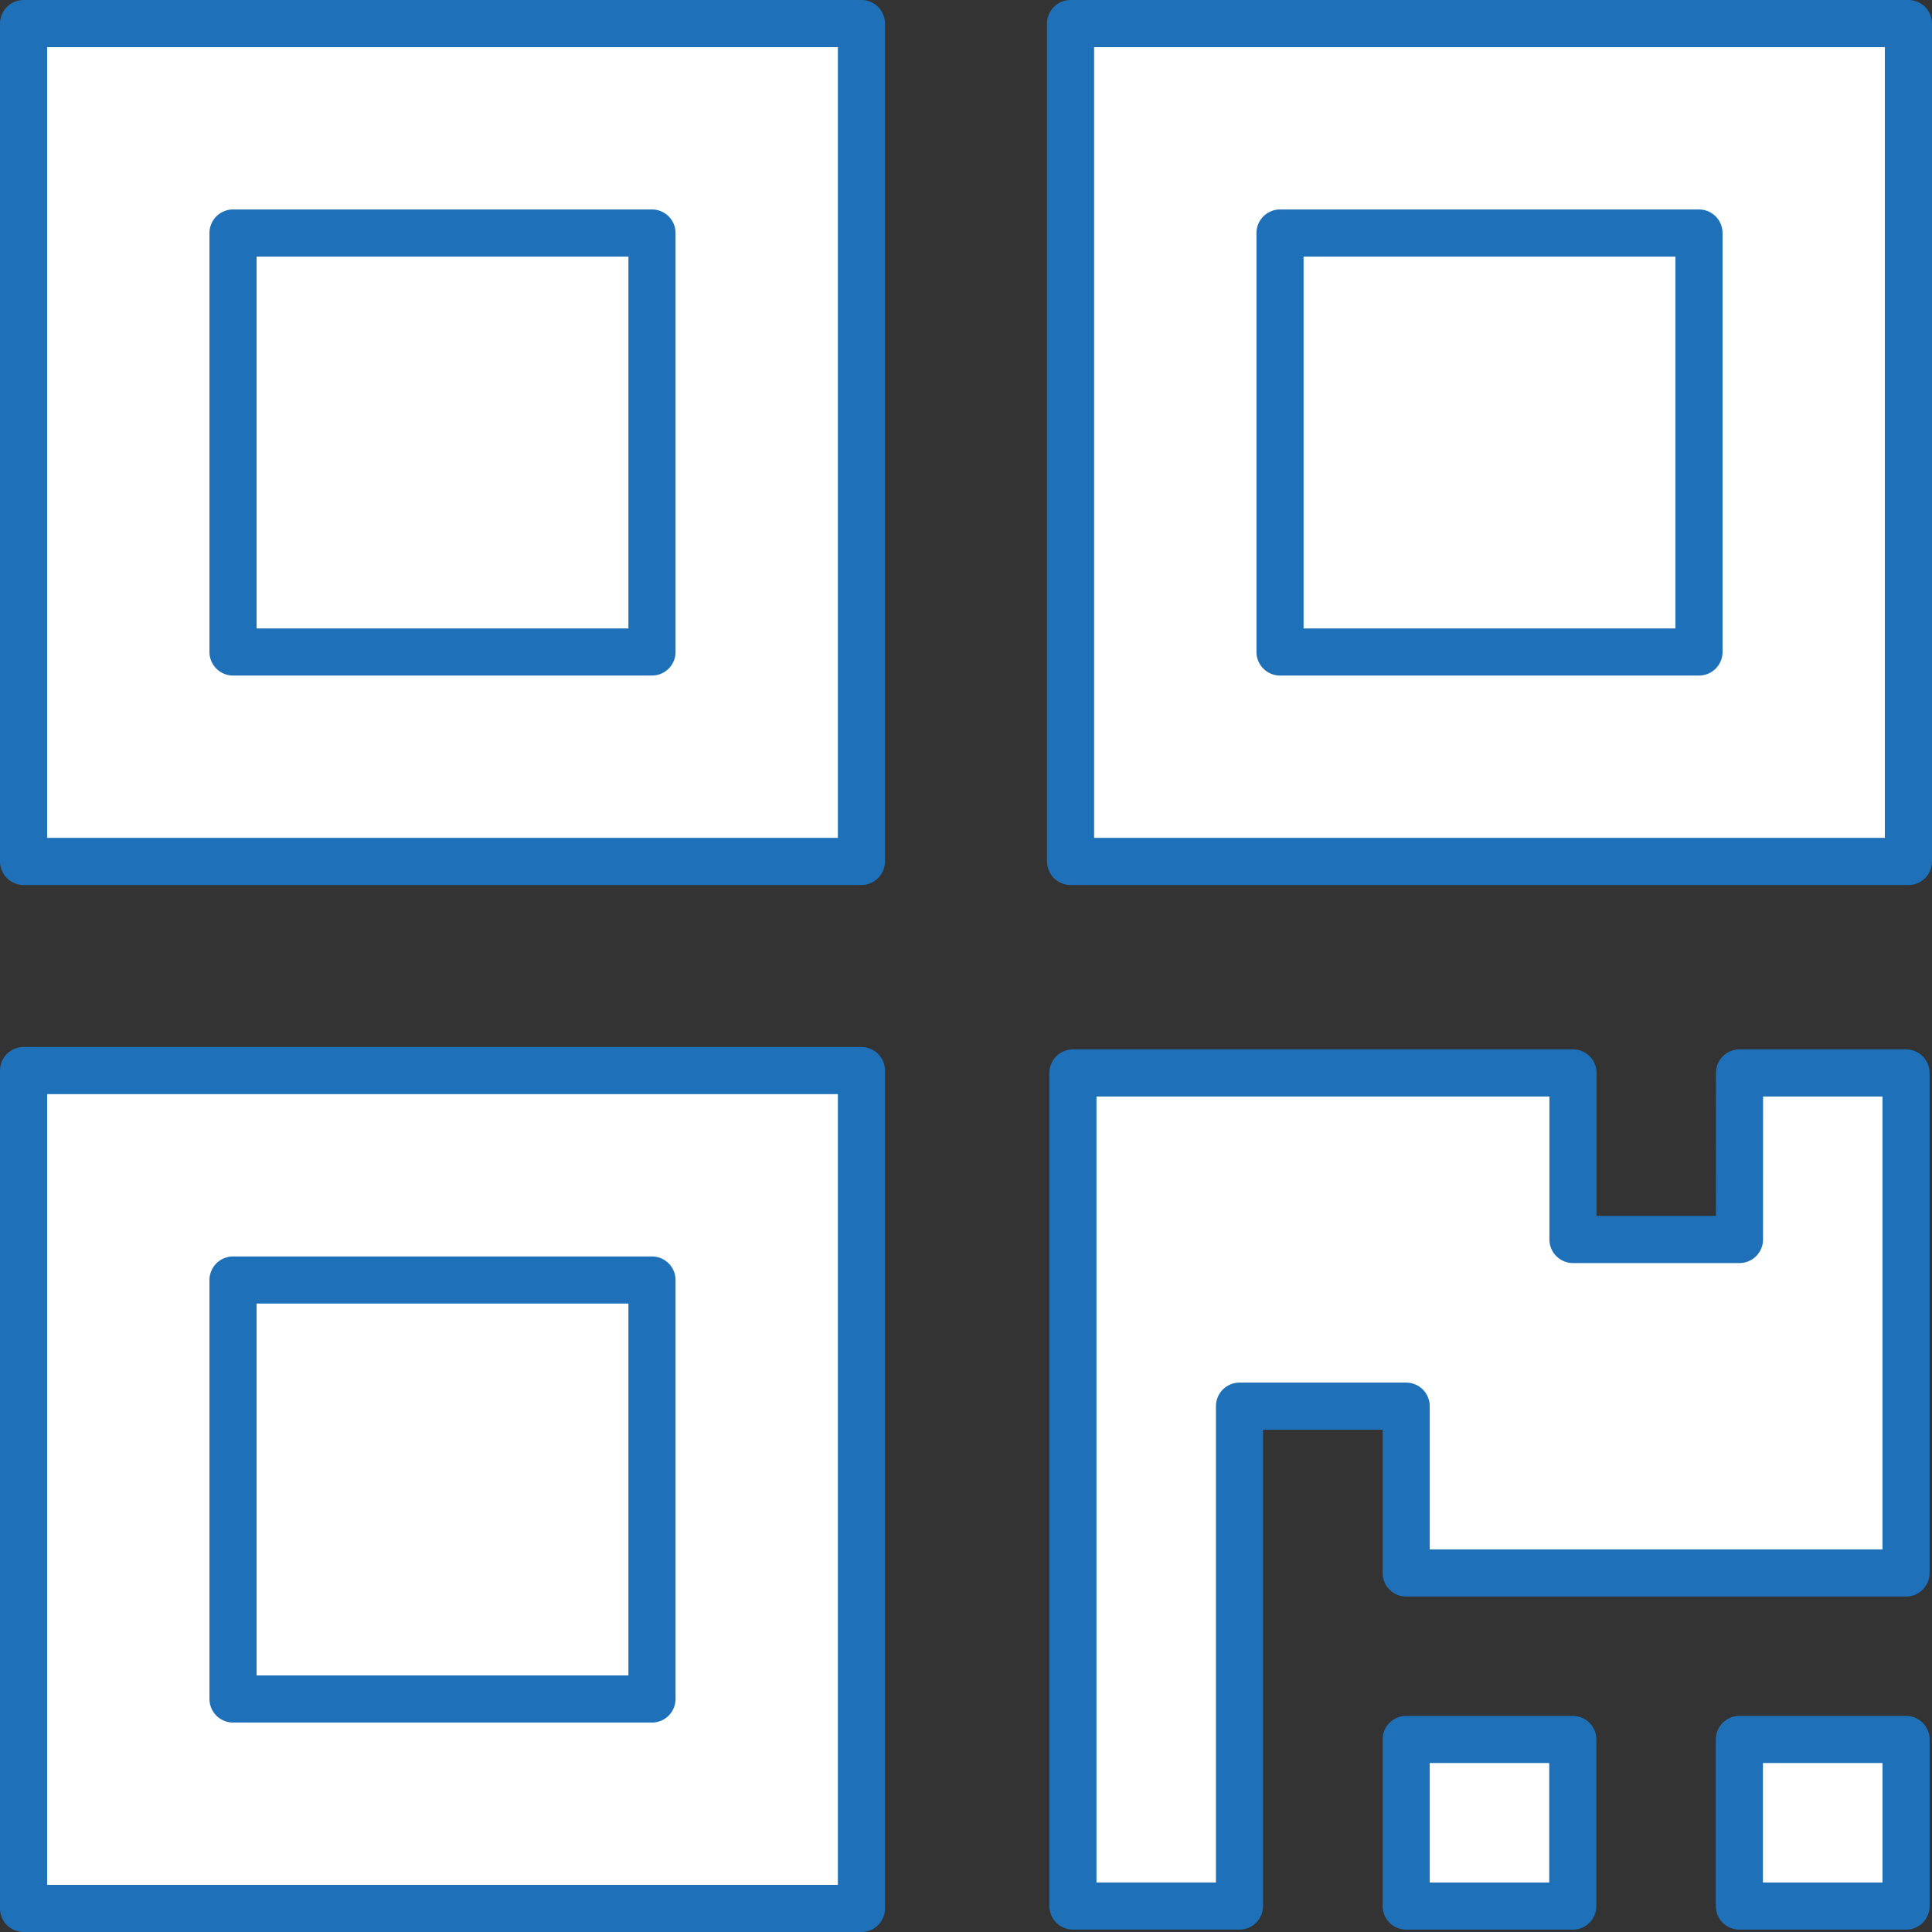
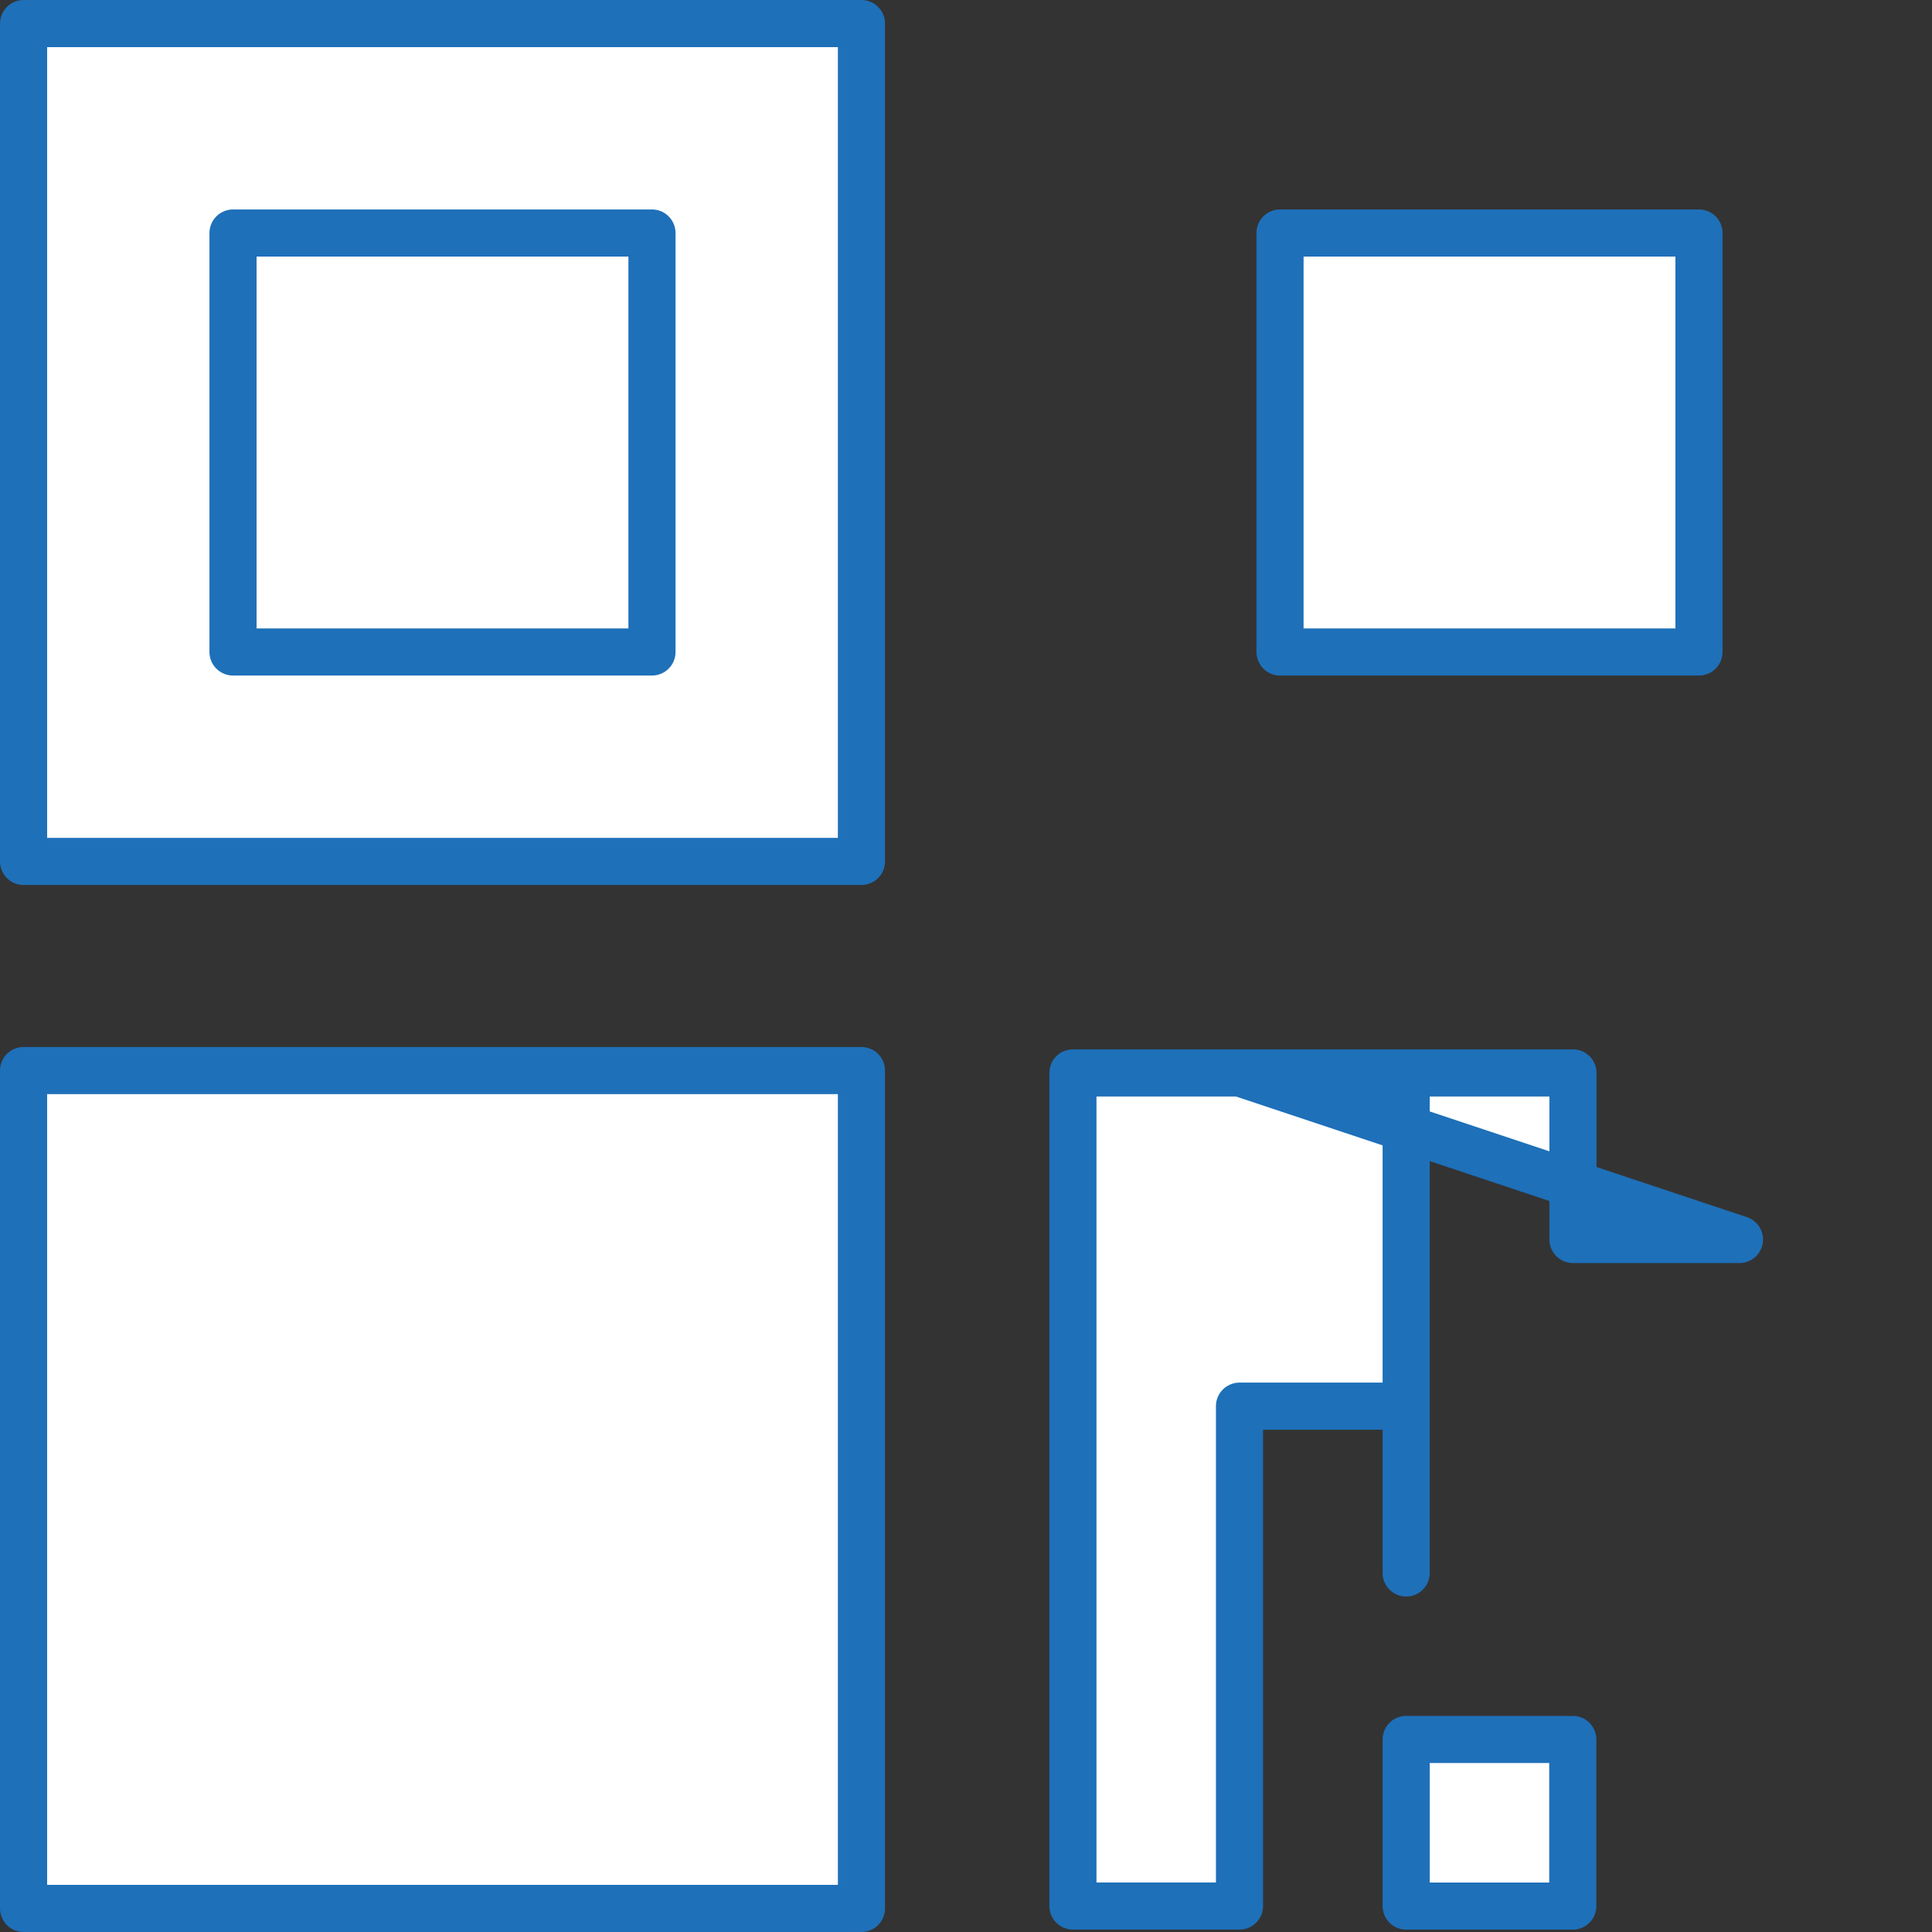
<svg xmlns="http://www.w3.org/2000/svg" width="41" height="41" viewBox="0 0 41 41">
  <rect x="0" y="0" width="41" height="41" fill="#333333" stroke="none" />
  <g id="MD5_Generator" data-name="MD5 Generator" transform="translate(-202 -290)">
    <g id="Group_2021" data-name="Group 2021" transform="translate(202.5 290.5)">
      <g id="Group_2020" data-name="Group 2020" transform="translate(22.269 22.269)">
        <g id="Group_2019" data-name="Group 2019">
          <rect id="Rectangle_393" data-name="Rectangle 393" width="3.536" height="3.536" transform="translate(7.072 14.145)" stroke-width="1" stroke="#1e70b9" stroke-linecap="round" stroke-linejoin="round" fill="#fff" />
-           <rect id="Rectangle_394" data-name="Rectangle 394" width="3.538" height="3.536" transform="translate(14.143 14.145)" stroke-width="1" stroke="#1e70b9" stroke-linecap="round" stroke-linejoin="round" fill="#fff" />
-           <path id="Path_1477" data-name="Path 1477" d="M236.133,313.523H232.6v-3.535H221.988v17.68h3.535V317.06h3.537V320.6h10.608V309.988h-3.534Z" transform="translate(-221.988 -309.988)" fill="#fff" stroke="#1e70b9" stroke-linecap="round" stroke-linejoin="round" stroke-width="1" />
+           <path id="Path_1477" data-name="Path 1477" d="M236.133,313.523H232.6v-3.535H221.988v17.68h3.535V317.06h3.537V320.6V309.988h-3.534Z" transform="translate(-221.988 -309.988)" fill="#fff" stroke="#1e70b9" stroke-linecap="round" stroke-linejoin="round" stroke-width="1" />
        </g>
      </g>
      <rect id="Rectangle_395" data-name="Rectangle 395" width="17.781" height="17.781" fill="#fff" stroke="#1e70b9" stroke-linecap="round" stroke-linejoin="round" stroke-width="1" />
      <rect id="Rectangle_396" data-name="Rectangle 396" width="8.891" height="8.891" transform="translate(4.445 4.445)" stroke-width="1" stroke="#1e70b9" stroke-linecap="round" stroke-linejoin="round" fill="#fff" />
-       <rect id="Rectangle_397" data-name="Rectangle 397" width="17.781" height="17.781" transform="translate(22.219)" stroke-width="1" stroke="#1e70b9" stroke-linecap="round" stroke-linejoin="round" fill="#fff" />
      <rect id="Rectangle_398" data-name="Rectangle 398" width="8.891" height="8.891" transform="translate(26.664 4.445)" stroke-width="1" stroke="#1e70b9" stroke-linecap="round" stroke-linejoin="round" fill="#fff" />
      <rect id="Rectangle_399" data-name="Rectangle 399" width="17.781" height="17.781" transform="translate(0 22.219)" stroke-width="1" stroke="#1e70b9" stroke-linecap="round" stroke-linejoin="round" fill="#fff" />
-       <rect id="Rectangle_400" data-name="Rectangle 400" width="8.891" height="8.891" transform="translate(4.445 26.664)" stroke-width="1" stroke="#1e70b9" stroke-linecap="round" stroke-linejoin="round" fill="#fff" />
    </g>
  </g>
</svg>